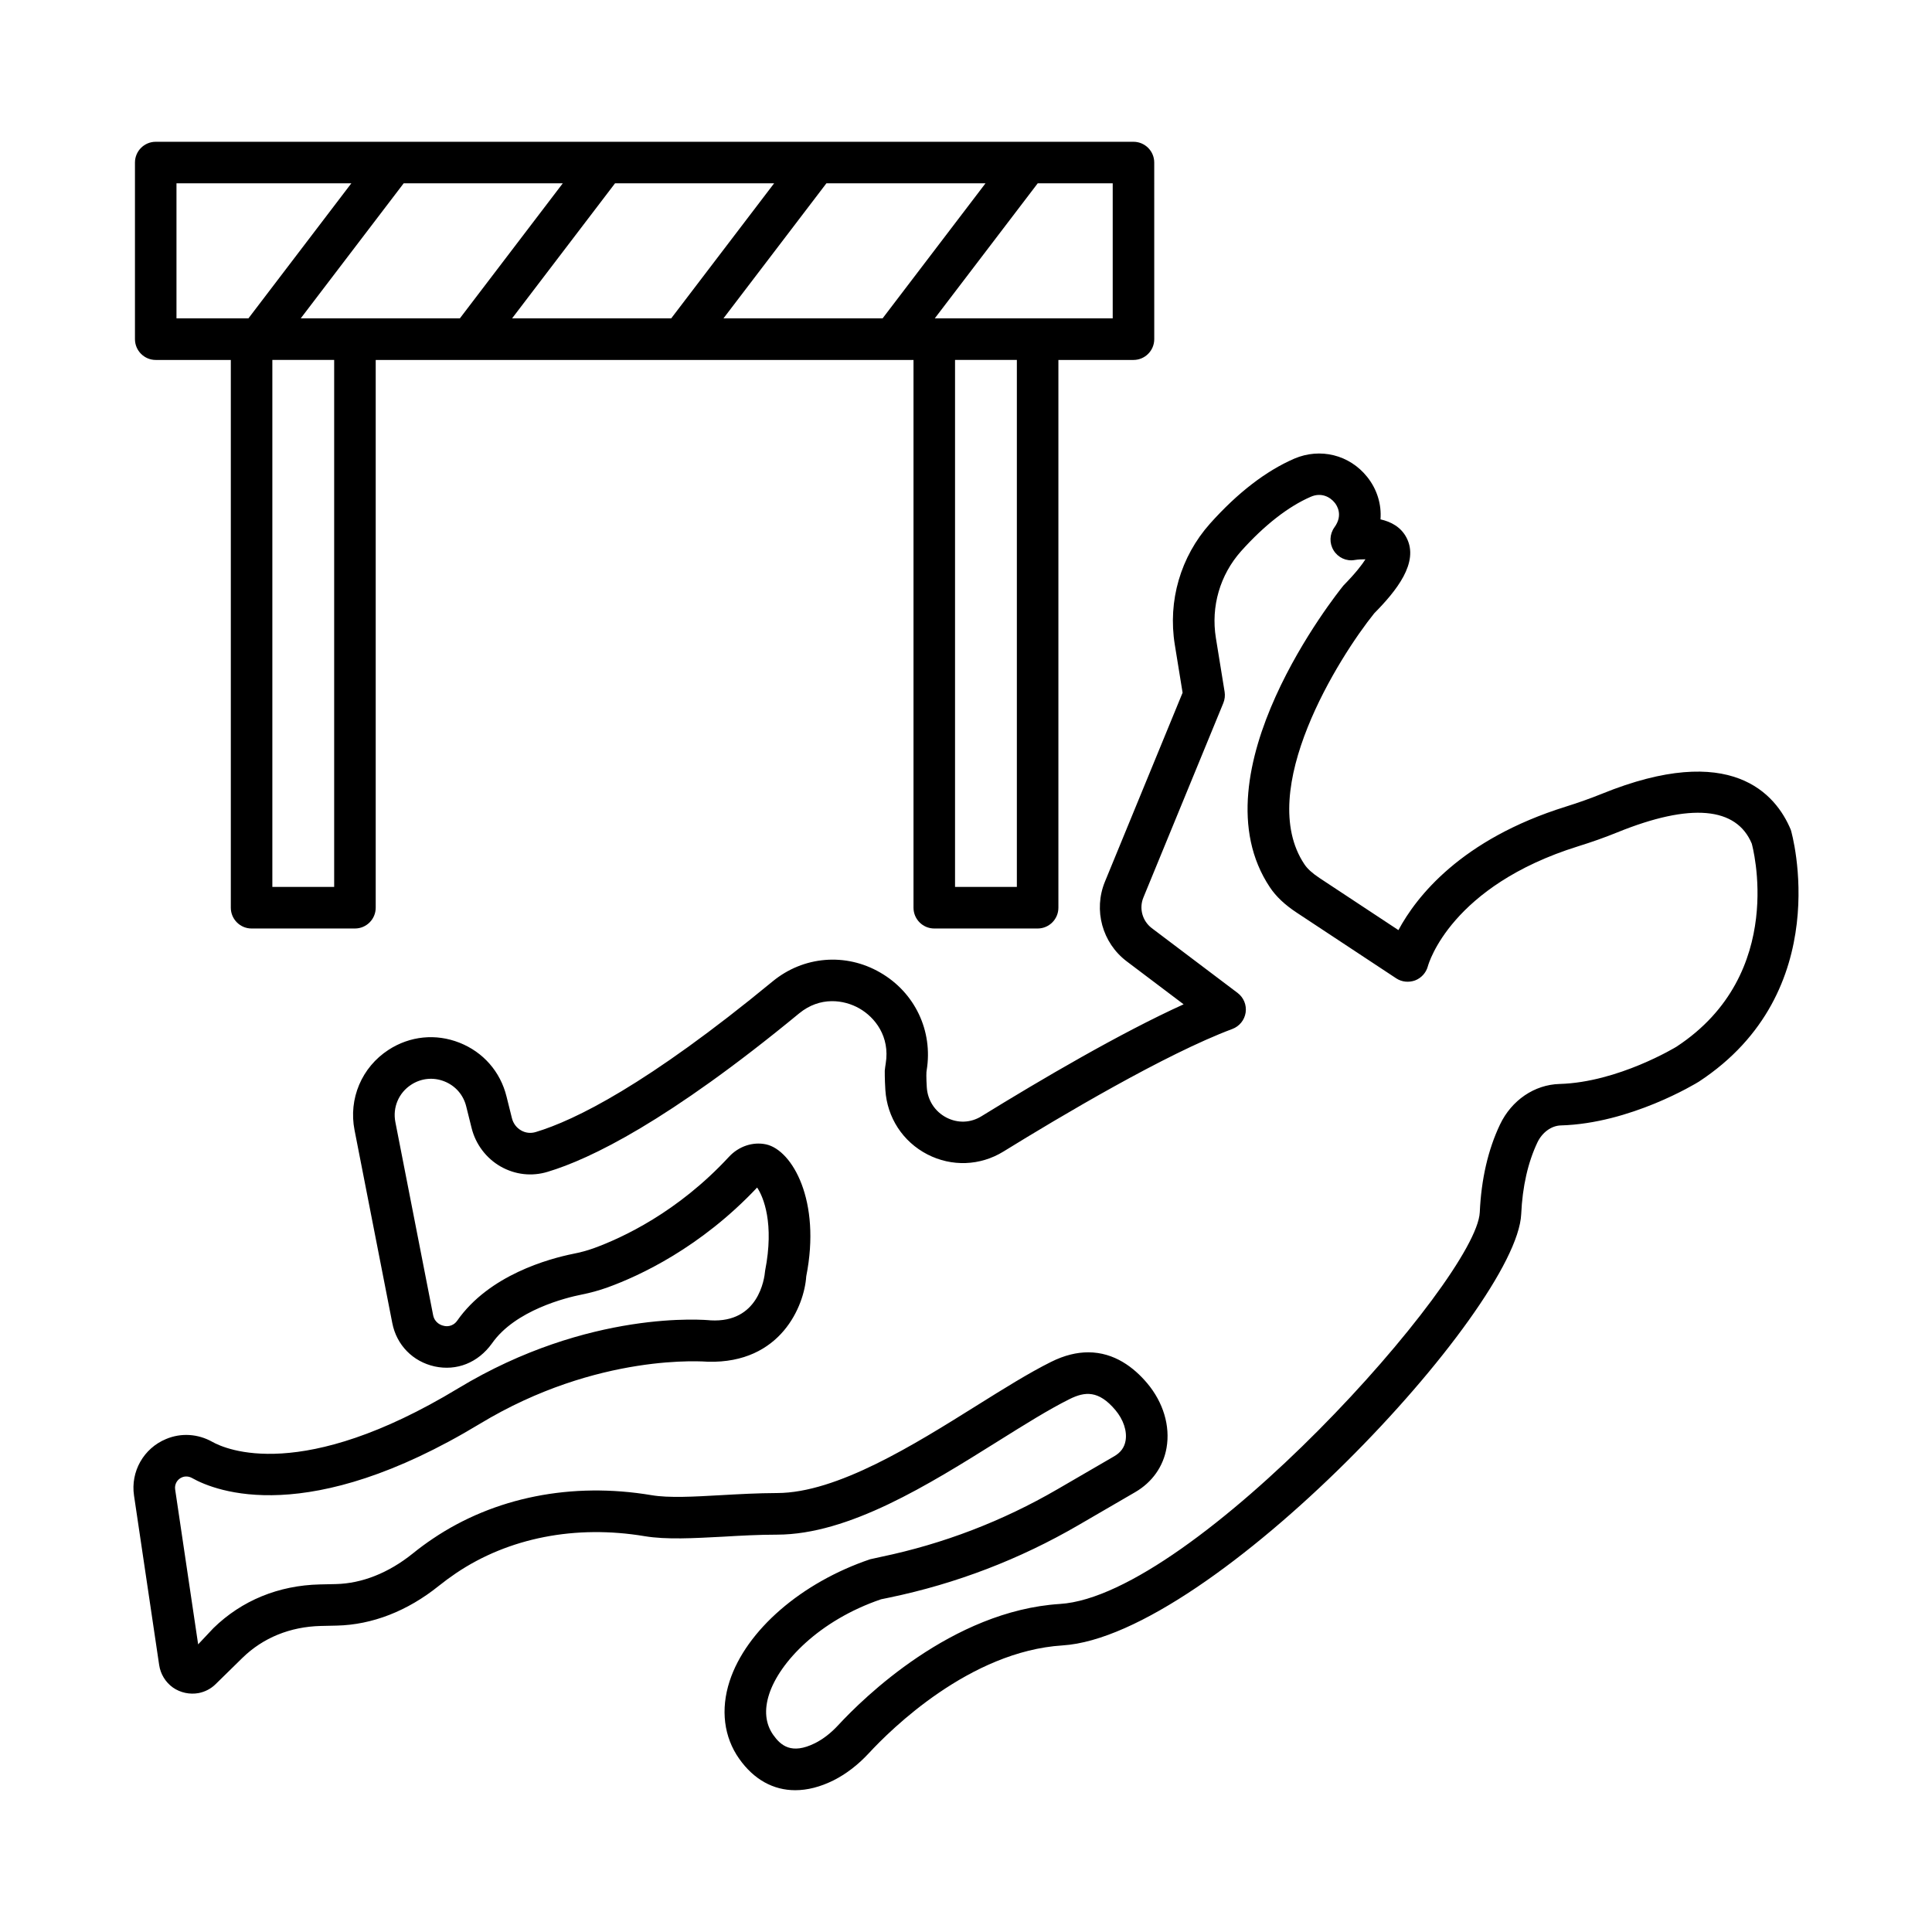
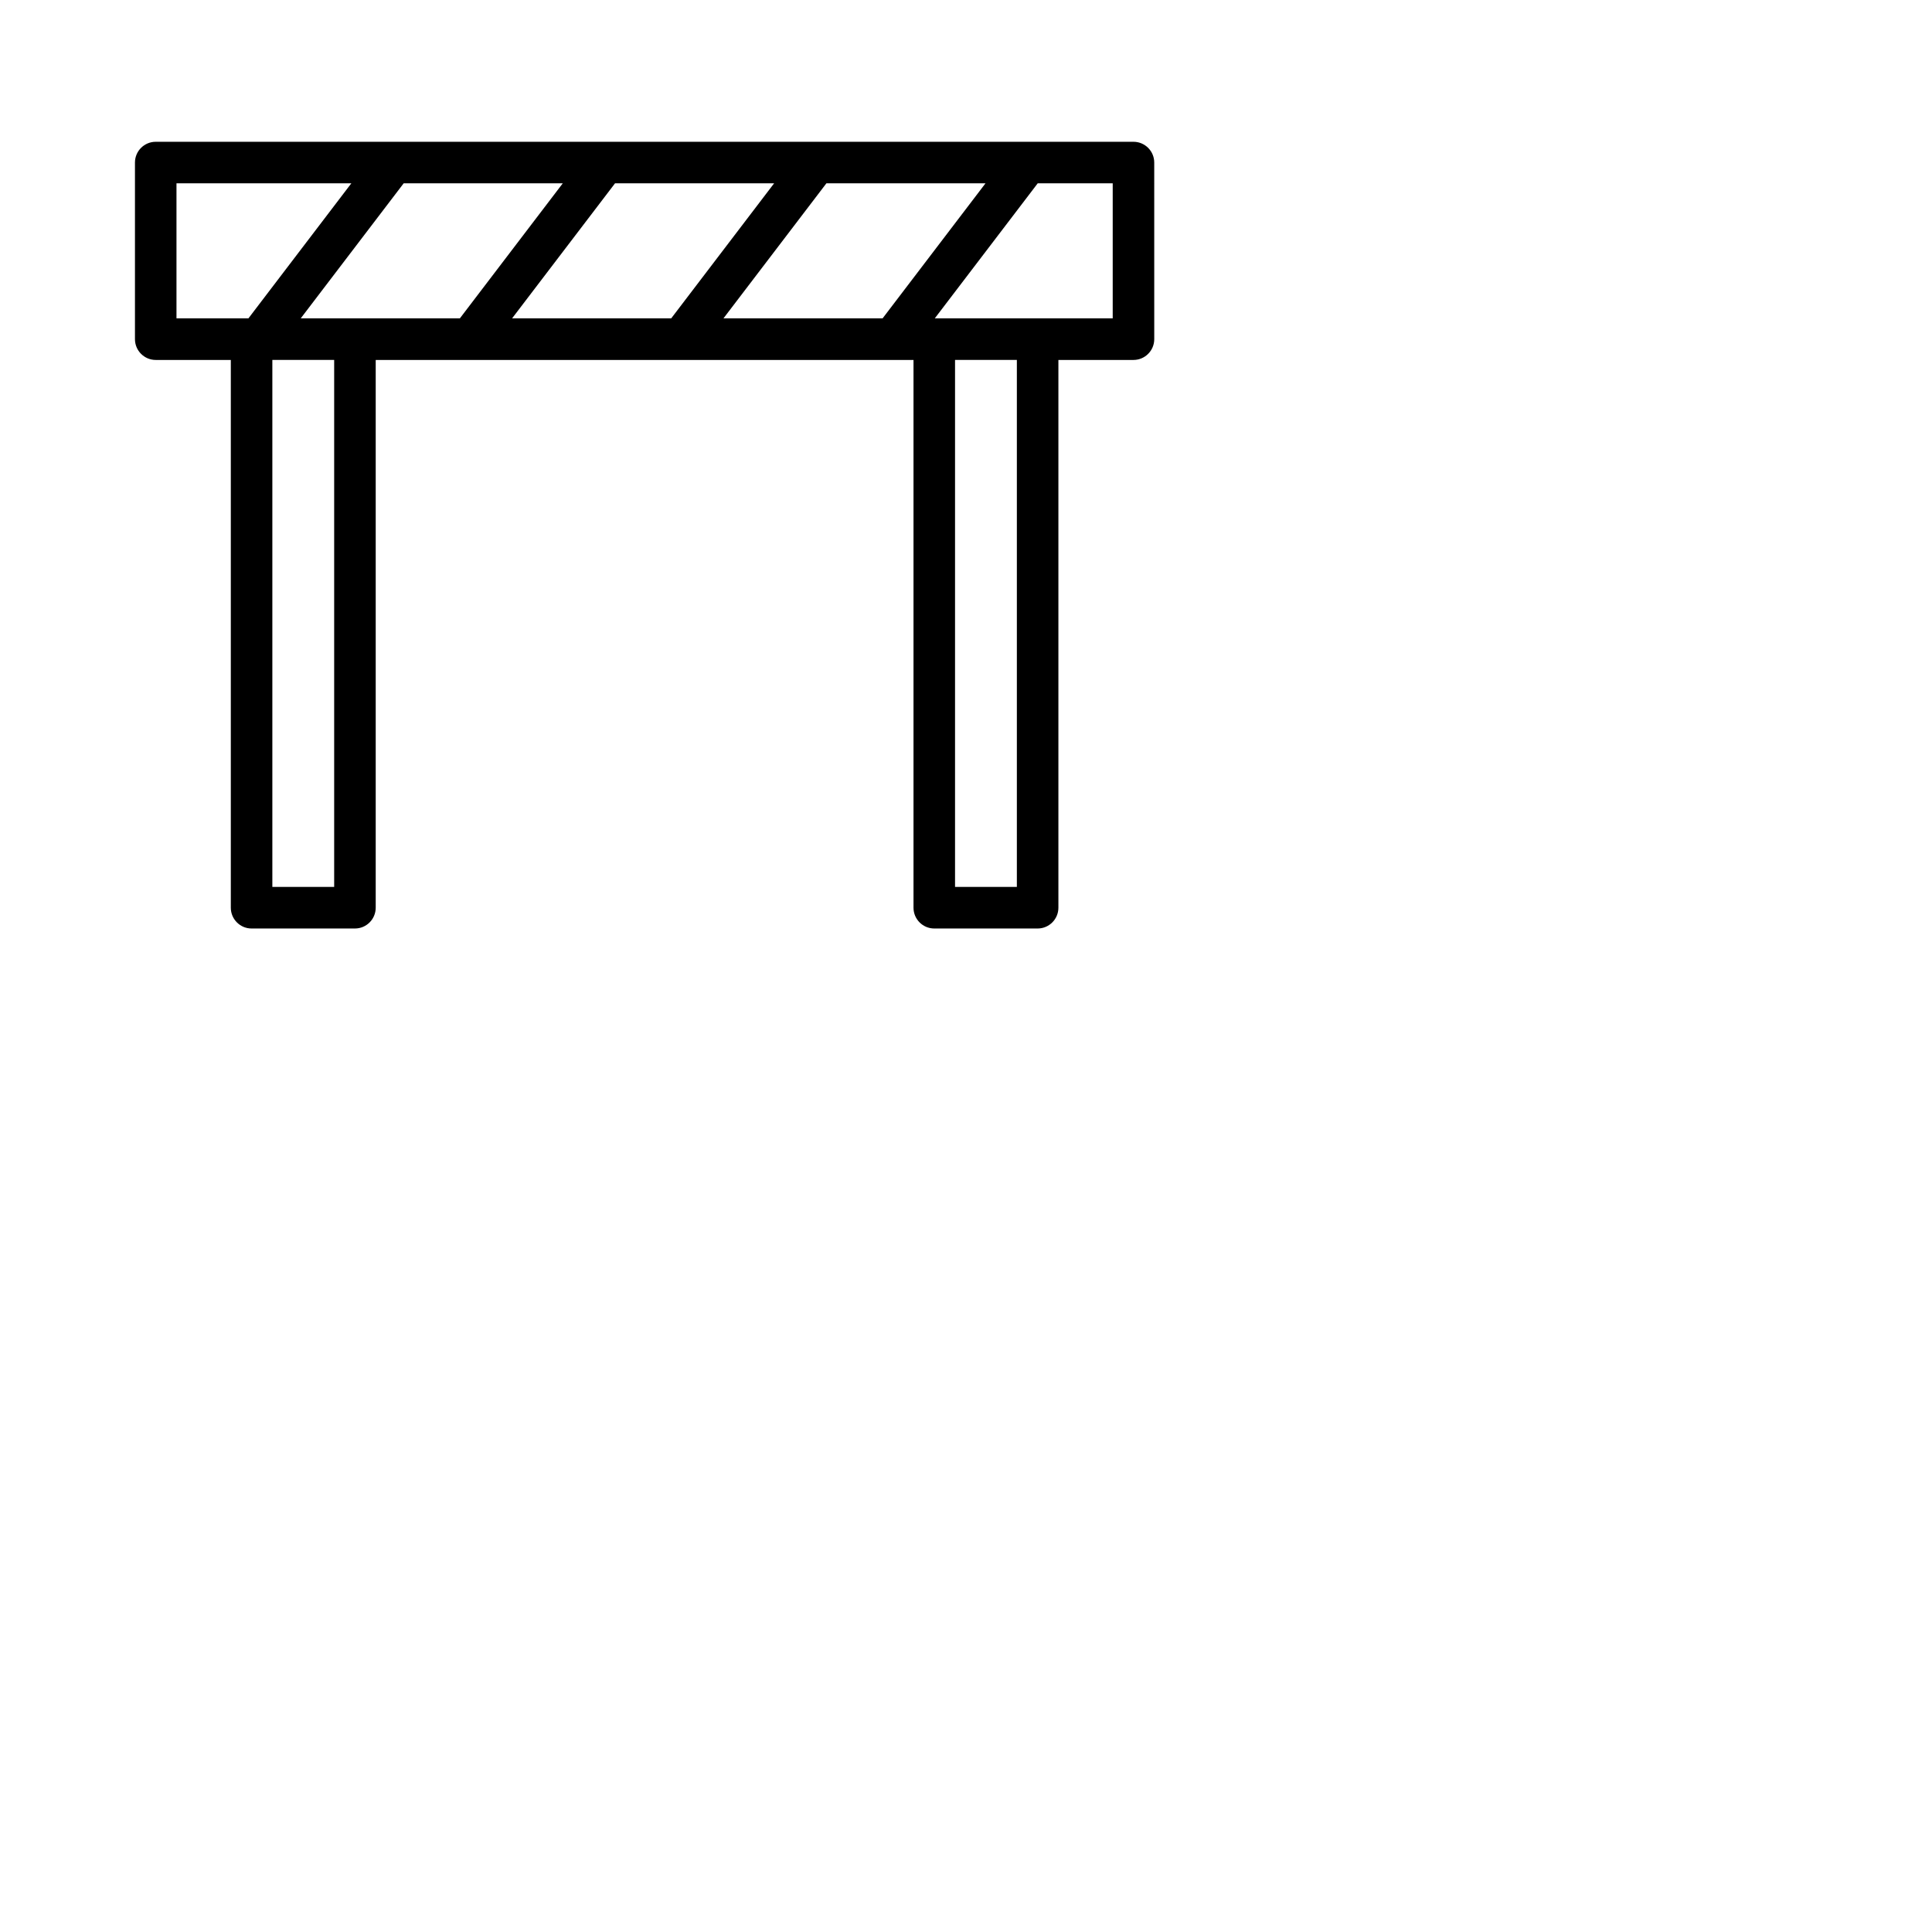
<svg xmlns="http://www.w3.org/2000/svg" fill="#000000" width="800px" height="800px" version="1.1" viewBox="144 144 512 512">
  <g>
-     <path d="m618.59 363.93c-3.965-9.543-15.793-23.508-50.133-9.543-3.125 1.262-6.309 2.379-9.527 3.387-27.727 8.656-39.586 23.867-44.332 32.715l-20.887-13.789c-1.906-1.262-3.227-2.445-4.027-3.656-13.098-19.582 9.18-54.941 18.508-66.516 5.785-5.859 11.988-13.441 8.547-20.039-1.484-2.852-4.141-4.234-6.894-4.852 0.301-3.953-0.887-7.957-3.535-11.262-4.684-5.859-12.438-7.769-19.32-4.824-7.5 3.254-15 9.031-22.305 17.191-7.828 8.789-11.234 20.496-9.348 32.121l2.062 12.715-20.582 50.078c-3.09 7.527-0.719 16.207 5.777 21.113l15.078 11.383c-16.746 7.594-37.734 19.906-53.566 29.66-2.891 1.789-6.281 1.906-9.301 0.348-3.039-1.586-4.981-4.57-5.195-8.012-0.156-2.461-0.141-4.141-0.027-4.531 1.699-10.441-3.144-20.617-12.344-25.898-9.152-5.293-20.336-4.34-28.473 2.352-33.258 27.402-52.496 36.84-62.785 39.93-1.332 0.402-2.699 0.254-3.883-0.43-1.223-0.699-2.09-1.855-2.438-3.266l-1.434-5.754c-1.633-6.559-6.168-11.734-12.453-14.219-6.289-2.488-13.137-1.789-18.801 1.883-7.117 4.621-10.652 12.969-9.012 21.289l10 51.113c1.129 5.82 5.438 10.227 11.242 11.504 5.801 1.25 11.469-0.941 15.195-6.129 6.156-8.789 19.684-12.109 23.676-12.902 2.367-0.469 4.676-1.102 6.961-1.922 8.387-3.039 24.574-10.496 39.613-26.461 1.695 2.527 4.578 9.527 2.117 22.043-0.188 2.285-1.828 13.855-14.426 13.156-1.305-0.137-32.207-2.969-66.926 18.023-41.441 25.078-61.535 16.195-65.137 14.18-3.816-2.148-8.293-2.434-12.27-0.754-5.941 2.461-9.434 8.613-8.488 14.984l6.668 44.93c0.355 2.379 1.68 4.543 3.641 5.941 1.977 1.383 4.461 1.895 6.781 1.477 1.746-0.336 3.324-1.168 4.543-2.379l7.102-6.961c5.465-5.336 12.641-8.25 20.75-8.453l4.254-0.094c9.383-0.215 18.715-3.844 27.008-10.512 1.492-1.195 3.023-2.324 4.582-3.375 13.938-9.406 31.711-12.863 49.977-9.812 5.777 0.969 13.082 0.539 20.812 0.137 4.578-0.27 9.414-0.539 14.285-0.539 19.051-0.027 40.098-13.199 58.664-24.824 6.914-4.328 13.453-8.414 18.836-11.086 4.113-2.055 7.723-2.367 12.145 2.863 2.148 2.539 3.164 5.59 2.723 8.145-0.309 1.789-1.281 3.117-2.984 4.113l-15.059 8.75c-14.547 8.453-30.273 14.488-46.723 17.914l-2.918 0.645c-18.246 6.168-32.859 18.844-37.25 32.309-2.438 7.5-1.531 14.812 2.559 20.59 3.879 5.484 9.023 8.305 14.832 8.305 3.207 0 6.613-0.859 10.113-2.594 3.348-1.68 6.5-4.098 9.387-7.203 5.828-6.316 26.758-27.016 51.332-28.574 39.539-2.488 120.41-89.039 121.56-114.31 0.328-7.297 1.781-13.695 4.301-19.004 1.27-2.648 3.688-4.41 6.176-4.488 18.426-0.512 35.742-11.062 36.605-11.598 36.367-23.863 24.703-65.727 24.371-66.723zm-30.273 57.441c-0.156 0.094-15.488 9.449-31 9.891-6.672 0.176-12.727 4.301-15.805 10.754-3.16 6.652-4.965 14.477-5.356 23.238-0.809 17.699-75.91 101.59-111.25 103.81-28.66 1.816-52.199 25.023-58.727 32.082-1.969 2.137-4.066 3.75-6.211 4.824-6.223 3.078-9.059 0.605-11.047-2.191-2.09-2.973-2.453-6.613-1.082-10.832 2.742-8.414 13.18-19.5 29.656-25.121l2.277-0.469c17.621-3.668 34.445-10.121 50.023-19.18l15.059-8.75c4.481-2.609 7.434-6.773 8.293-11.734 1.008-5.805-0.867-12.055-5.141-17.137-0.008 0-0.008 0-0.016-0.016-3.473-4.113-8.664-8.16-15.59-8.16-2.969 0-6.258 0.738-9.863 2.539-5.867 2.918-12.625 7.148-19.785 11.625-16.449 10.293-36.934 23.117-52.832 23.129-5.082 0.016-10.121 0.297-14.891 0.566-7.102 0.402-13.797 0.781-18.367 0-21.129-3.547-41.676 0.551-57.953 11.531-1.809 1.211-3.594 2.527-5.336 3.938-6.383 5.133-13.426 7.93-20.355 8.09l-4.254 0.094c-10.953 0.254-20.703 4.262-28.195 11.57l-4.059 4.312-6.094-41.059c-0.203-1.355 0.543-2.688 1.836-3.211 0.84-0.348 1.809-0.27 2.633 0.188 6.383 3.602 30.75 13.145 76.238-14.34 31.402-19.004 59.836-16.492 60.48-16.477 19.414 0.512 25.562-14.945 26.059-22.633 3.992-20.051-3.711-33.398-10.59-34.957-3.519-0.781-7.305 0.484-9.898 3.293-13.594 14.691-28.316 21.492-35.863 24.23-1.762 0.633-3.547 1.102-5.391 1.465-6.426 1.305-22.262 5.578-30.75 17.715-1.203 1.68-2.918 1.559-3.594 1.359-0.551-0.105-2.371-0.672-2.797-2.836l-10-51.137c-0.766-3.883 0.879-7.769 4.199-9.918 2.629-1.707 5.832-2.043 8.762-0.887 2.938 1.156 5.055 3.574 5.812 6.641l1.434 5.754c1.07 4.289 3.871 7.996 7.68 10.172 3.832 2.176 8.266 2.699 12.5 1.398 11.25-3.375 31.941-13.398 66.613-41.973 5.531-4.543 11.875-3.656 15.98-1.305 4.133 2.367 8.125 7.445 6.969 14.57-0.047 0.27-0.25 1.652-0.254 1.922 0 0-0.035 2.055 0.156 5.094 0.465 7.324 4.621 13.711 11.129 17.082 6.445 3.32 13.965 3.051 20.141-0.738 15.086-9.312 43.035-25.91 60.688-32.496 1.883-0.711 3.234-2.379 3.523-4.367 0.289-1.988-0.531-3.977-2.137-5.188l-22.734-17.164c-2.5-1.895-3.422-5.242-2.223-8.129l21.176-51.516c0.383-0.941 0.504-1.977 0.344-2.984l-2.312-14.262c-1.355-8.332 1.082-16.734 6.688-23.023 6.137-6.856 12.52-11.84 18.461-14.406 2.773-1.211 5.106 0.027 6.356 1.598 0.57 0.711 2.269 3.266-0.094 6.504-1.305 1.816-1.383 4.219-0.207 6.117 1.16 1.895 3.379 2.941 5.578 2.539 0.887-0.148 1.949-0.188 2.852-0.188-0.852 1.359-2.535 3.59-5.84 6.961-1.633 2.016-39.75 49.648-19.469 79.98 1.633 2.445 3.965 4.637 7.125 6.719l26.363 17.406c1.473 0.969 3.32 1.129 4.973 0.539 1.652-0.633 2.918-2.027 3.379-3.723 0.234-0.875 6.195-21.316 39.836-31.824 3.516-1.09 6.996-2.312 10.395-3.695 19.473-7.902 31.562-6.707 35.617 2.984 0.09 0.352 9.586 34.422-19.918 53.801z" />
    <path d="m185.27 239.39h19.898v145.16c0 3.039 2.465 5.512 5.504 5.512h27.391c3.039 0 5.504-2.473 5.504-5.512v-145.16h142.52v145.16c0 3.039 2.465 5.512 5.504 5.512h27.391c3.039 0 5.504-2.473 5.504-5.512v-145.16h19.898c3.039 0 5.504-2.473 5.504-5.512l-0.004-46.801c0-3.039-2.465-5.504-5.504-5.504h-259.11c-3.039 0-5.504 2.465-5.504 5.504v46.805c0.004 3.035 2.469 5.508 5.504 5.508zm107.87-46.809-27.273 35.789h-42.172l27.281-35.789zm56.008 0-27.273 35.789h-42.168l27.281-35.789zm56.02 0-27.273 35.789h-42.172l27.281-35.789zm-172.61 186.46h-16.383v-139.66h16.383zm180.92 0h-16.383v-139.66h16.383zm25.402-150.68h-47.148l27.281-35.789h19.867zm-248.11-35.789h46.344l-27.273 35.789h-19.07z" />
  </g>
</svg>